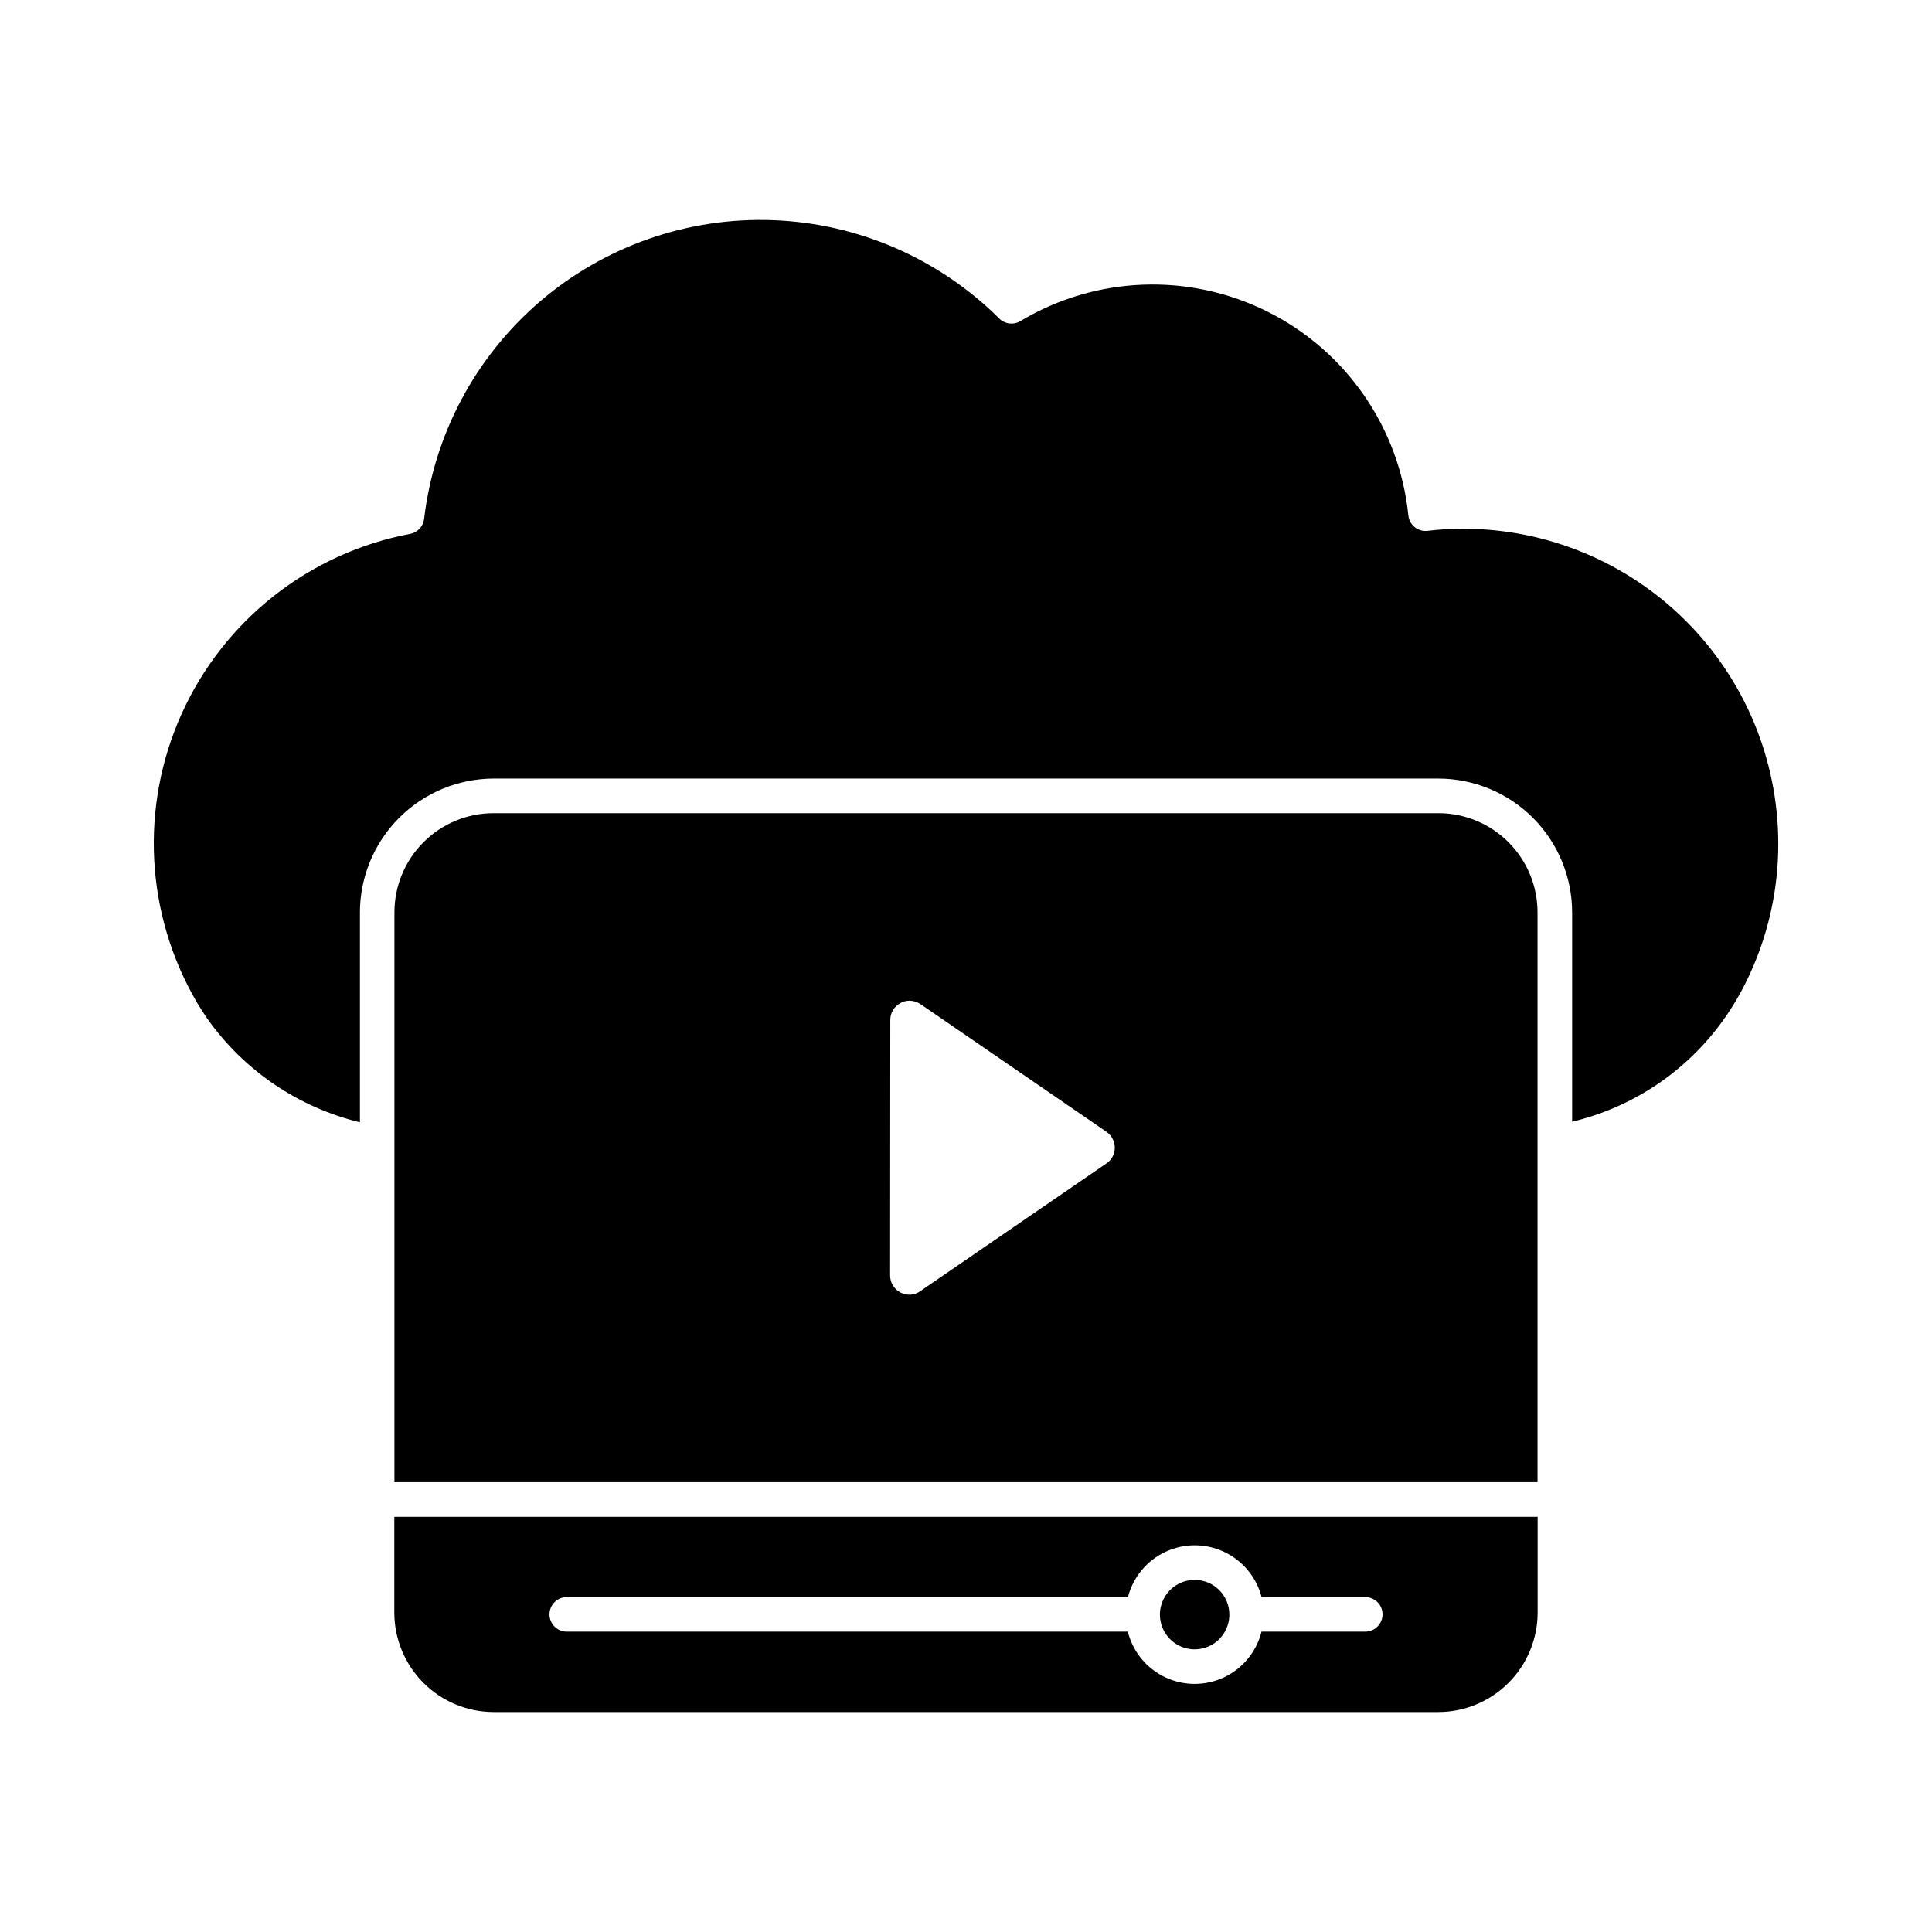
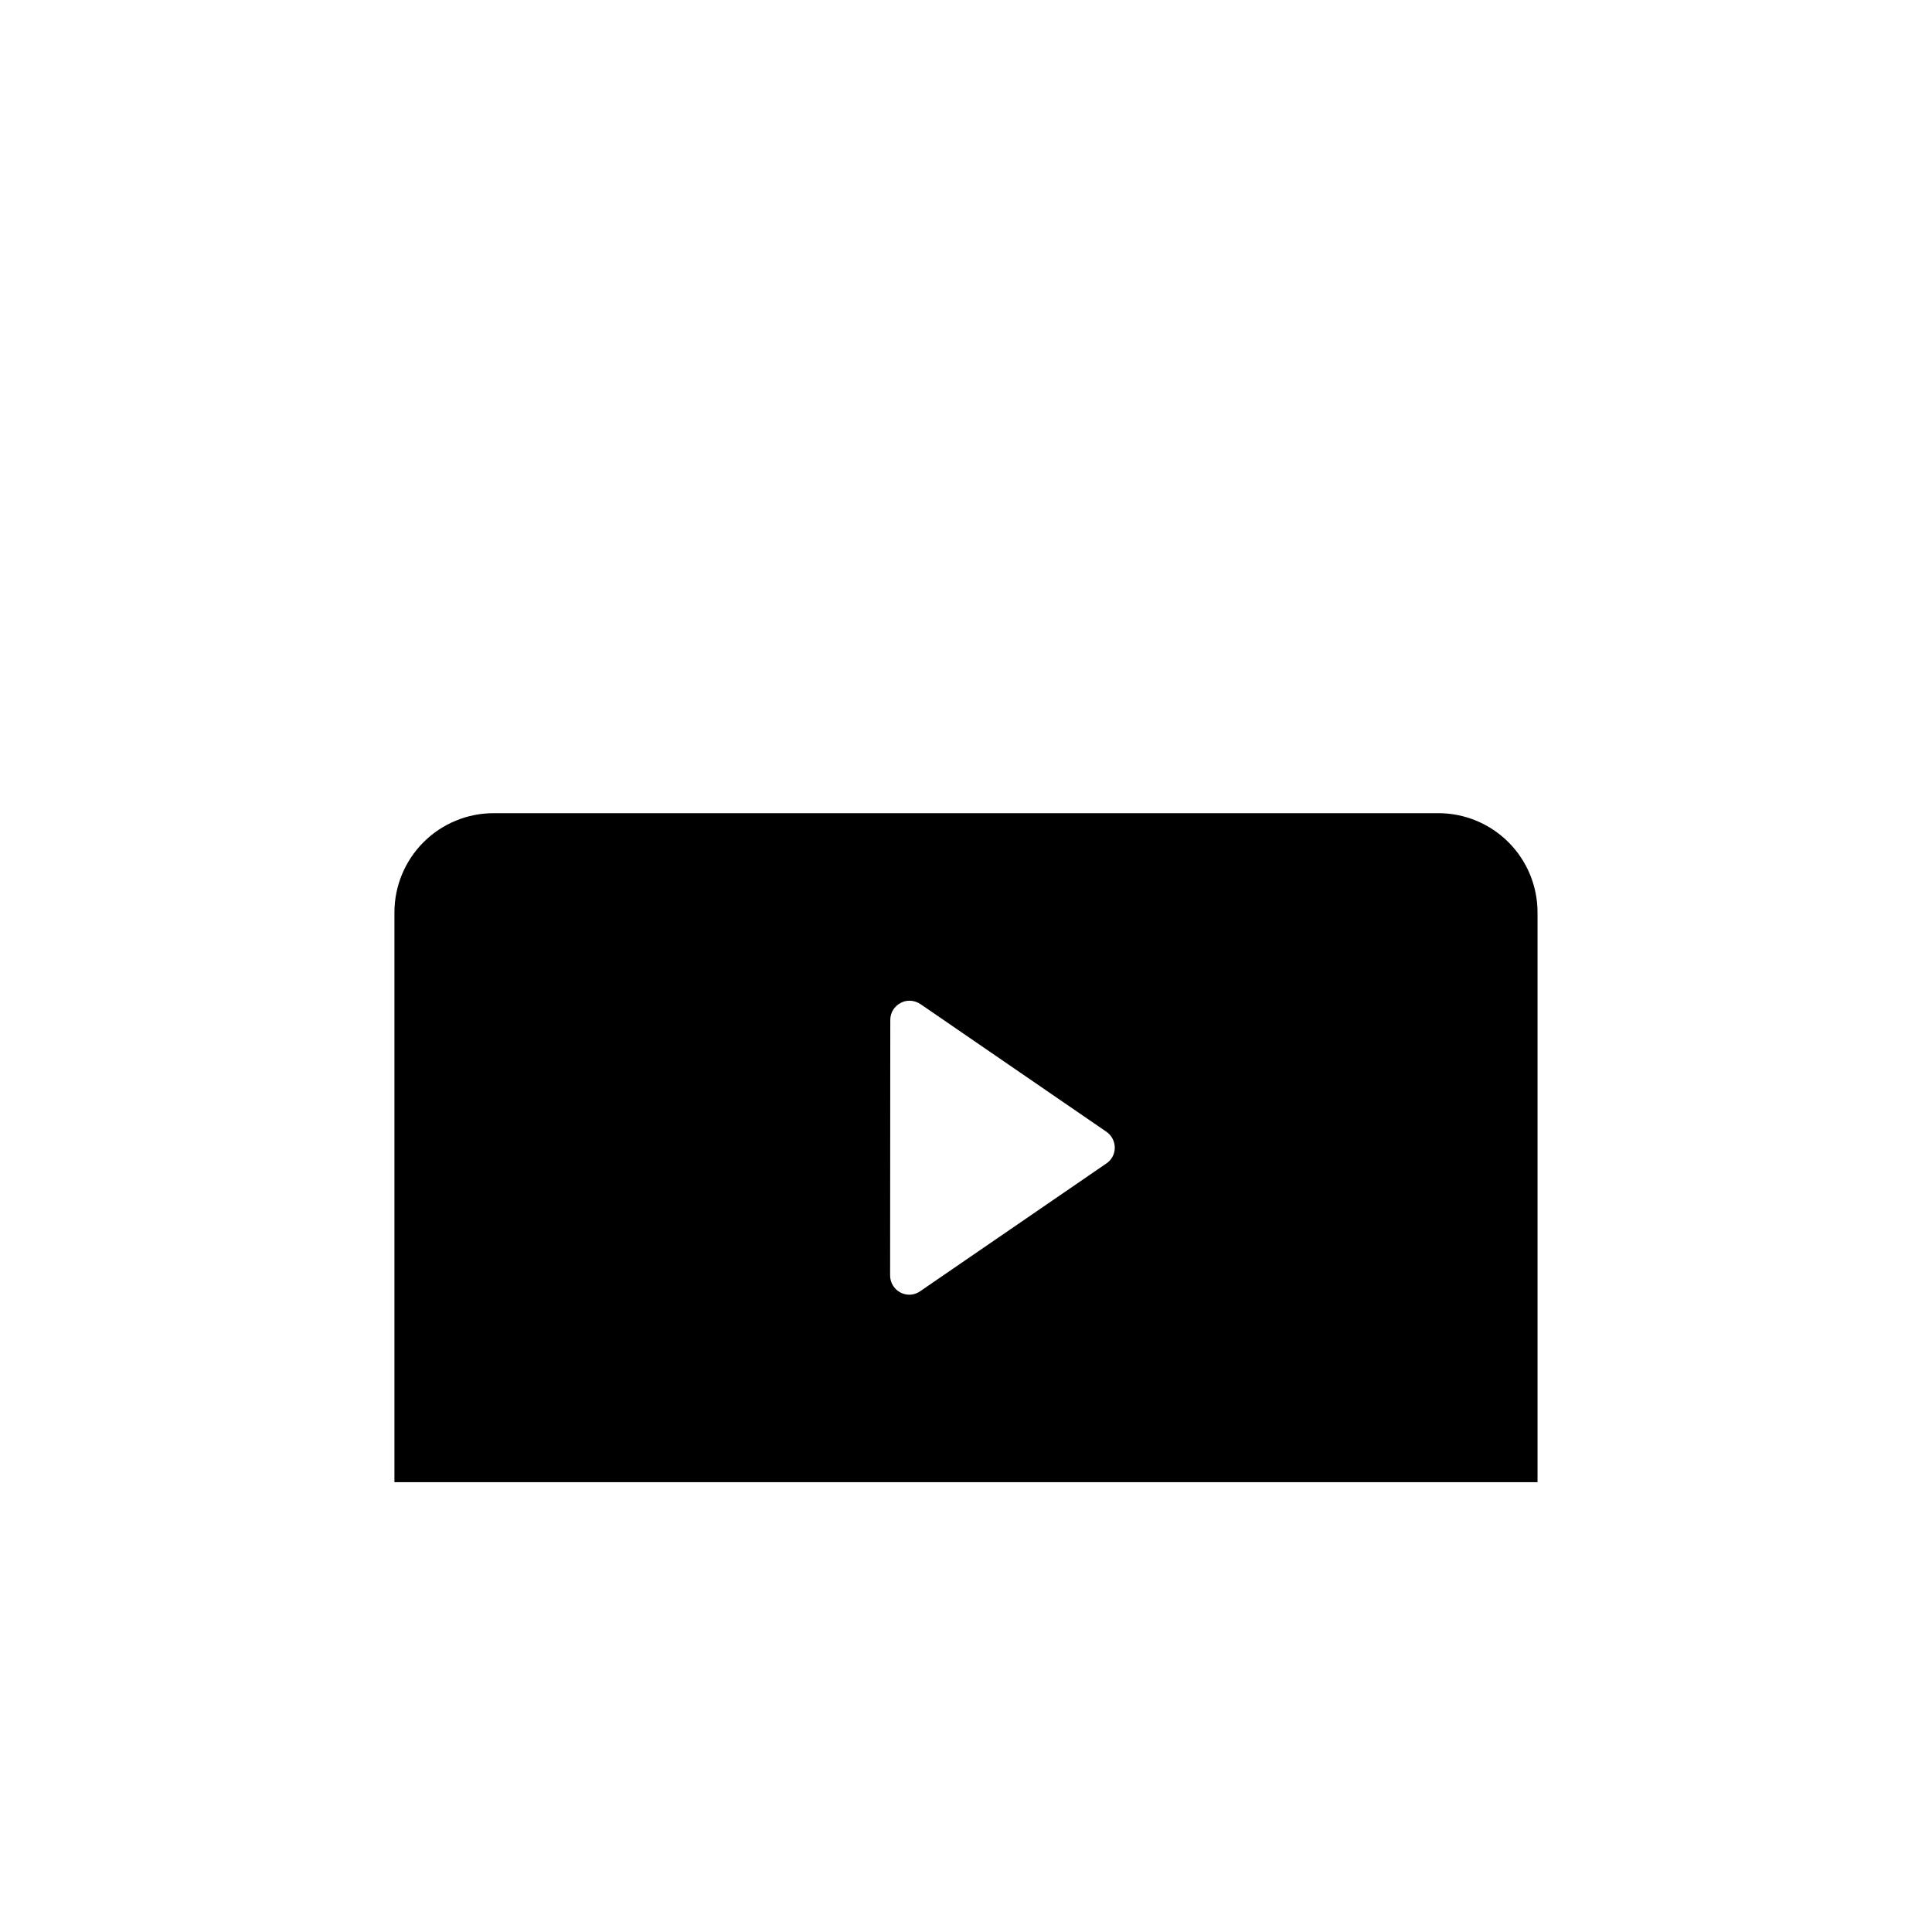
<svg xmlns="http://www.w3.org/2000/svg" fill="#000000" width="800px" height="800px" version="1.1" viewBox="144 144 512 512">
  <g>
-     <path d="m551.49 545.98h-302.99v25.379c0.008 6.984 2.785 13.68 7.723 18.621s11.637 7.719 18.621 7.727h250.3c6.984-0.008 13.684-2.785 18.621-7.727s7.719-11.637 7.723-18.621zm-45.695 30.426h-27.48c-1.324 5.309-4.957 9.746-9.902 12.086-4.945 2.34-10.68 2.34-15.629 0-4.945-2.34-8.578-6.777-9.902-12.086h-148.68c-2.531 0-4.582-2.051-4.582-4.582 0-2.527 2.051-4.578 4.582-4.578h148.71c1.359-5.273 4.996-9.668 9.926-11.984 4.93-2.316 10.633-2.316 15.562 0 4.93 2.316 8.566 6.711 9.93 11.984h27.48c2.527 0 4.578 2.051 4.578 4.578 0 2.531-2.051 4.582-4.578 4.582z" />
-     <path d="m460.63 562.69c-3.727-0.016-7.098 2.219-8.535 5.66-1.434 3.441-0.648 7.41 1.988 10.047s6.606 3.422 10.047 1.988c3.441-1.434 5.676-4.805 5.66-8.535-0.016-5.051-4.106-9.145-9.16-9.16z" />
-     <path d="m531.78 284.12c-3.152-0.008-6.305 0.176-9.438 0.555-1.223 0.145-2.453-0.207-3.418-0.969-0.969-0.77-1.578-1.898-1.695-3.129-2.379-23.176-16.434-43.527-37.266-53.961-20.828-10.438-45.547-9.504-65.531 2.465-1.801 1.102-4.117 0.824-5.613-0.664-15.992-15.91-37.387-25.219-59.93-26.066-22.543-0.852-44.578 6.824-61.719 21.488-17.137 14.668-28.125 35.25-30.773 57.652-0.227 2.004-1.734 3.621-3.715 3.992-26.715 5.062-49.285 22.816-60.5 47.586-11.211 24.77-9.656 53.449 4.164 76.863 0.82 1.375 1.691 2.676 2.559 3.981h0.004c9.719 13.762 24.102 23.535 40.477 27.504v-55.617c0.012-9.406 3.754-18.422 10.402-25.07 6.652-6.652 15.668-10.391 25.07-10.402h250.3c9.402 0.012 18.418 3.75 25.07 10.402 6.648 6.648 10.391 15.664 10.402 25.07v55.461c15.527-3.699 29.289-12.68 38.93-25.402 2.719-3.594 5.094-7.438 7.09-11.477 5.703-11.473 8.652-24.121 8.609-36.934-0.047-22.113-8.863-43.305-24.516-58.926-15.648-15.621-36.855-24.395-58.969-24.402z" />
    <path d="m525.17 359.5h-250.35c-6.973 0-13.66 2.769-18.59 7.699-4.93 4.934-7.699 11.617-7.699 18.59v151l302.93 0.004v-150.99c0.004-6.977-2.762-13.664-7.695-18.598-4.93-4.934-11.617-7.707-18.594-7.707zm-87.984 92.84-49.328 33.848c-1.547 1.105-3.594 1.23-5.266 0.32-1.676-0.891-2.719-2.637-2.703-4.535l0.047-67.648c-0.016-1.91 1.047-3.664 2.75-4.535 0.727-0.398 1.547-0.605 2.379-0.594 1.031 0.016 2.035 0.332 2.887 0.914l49.234 33.801c1.391 0.957 2.231 2.527 2.246 4.215 0.008 1.691-0.836 3.277-2.246 4.215z" />
  </g>
</svg>